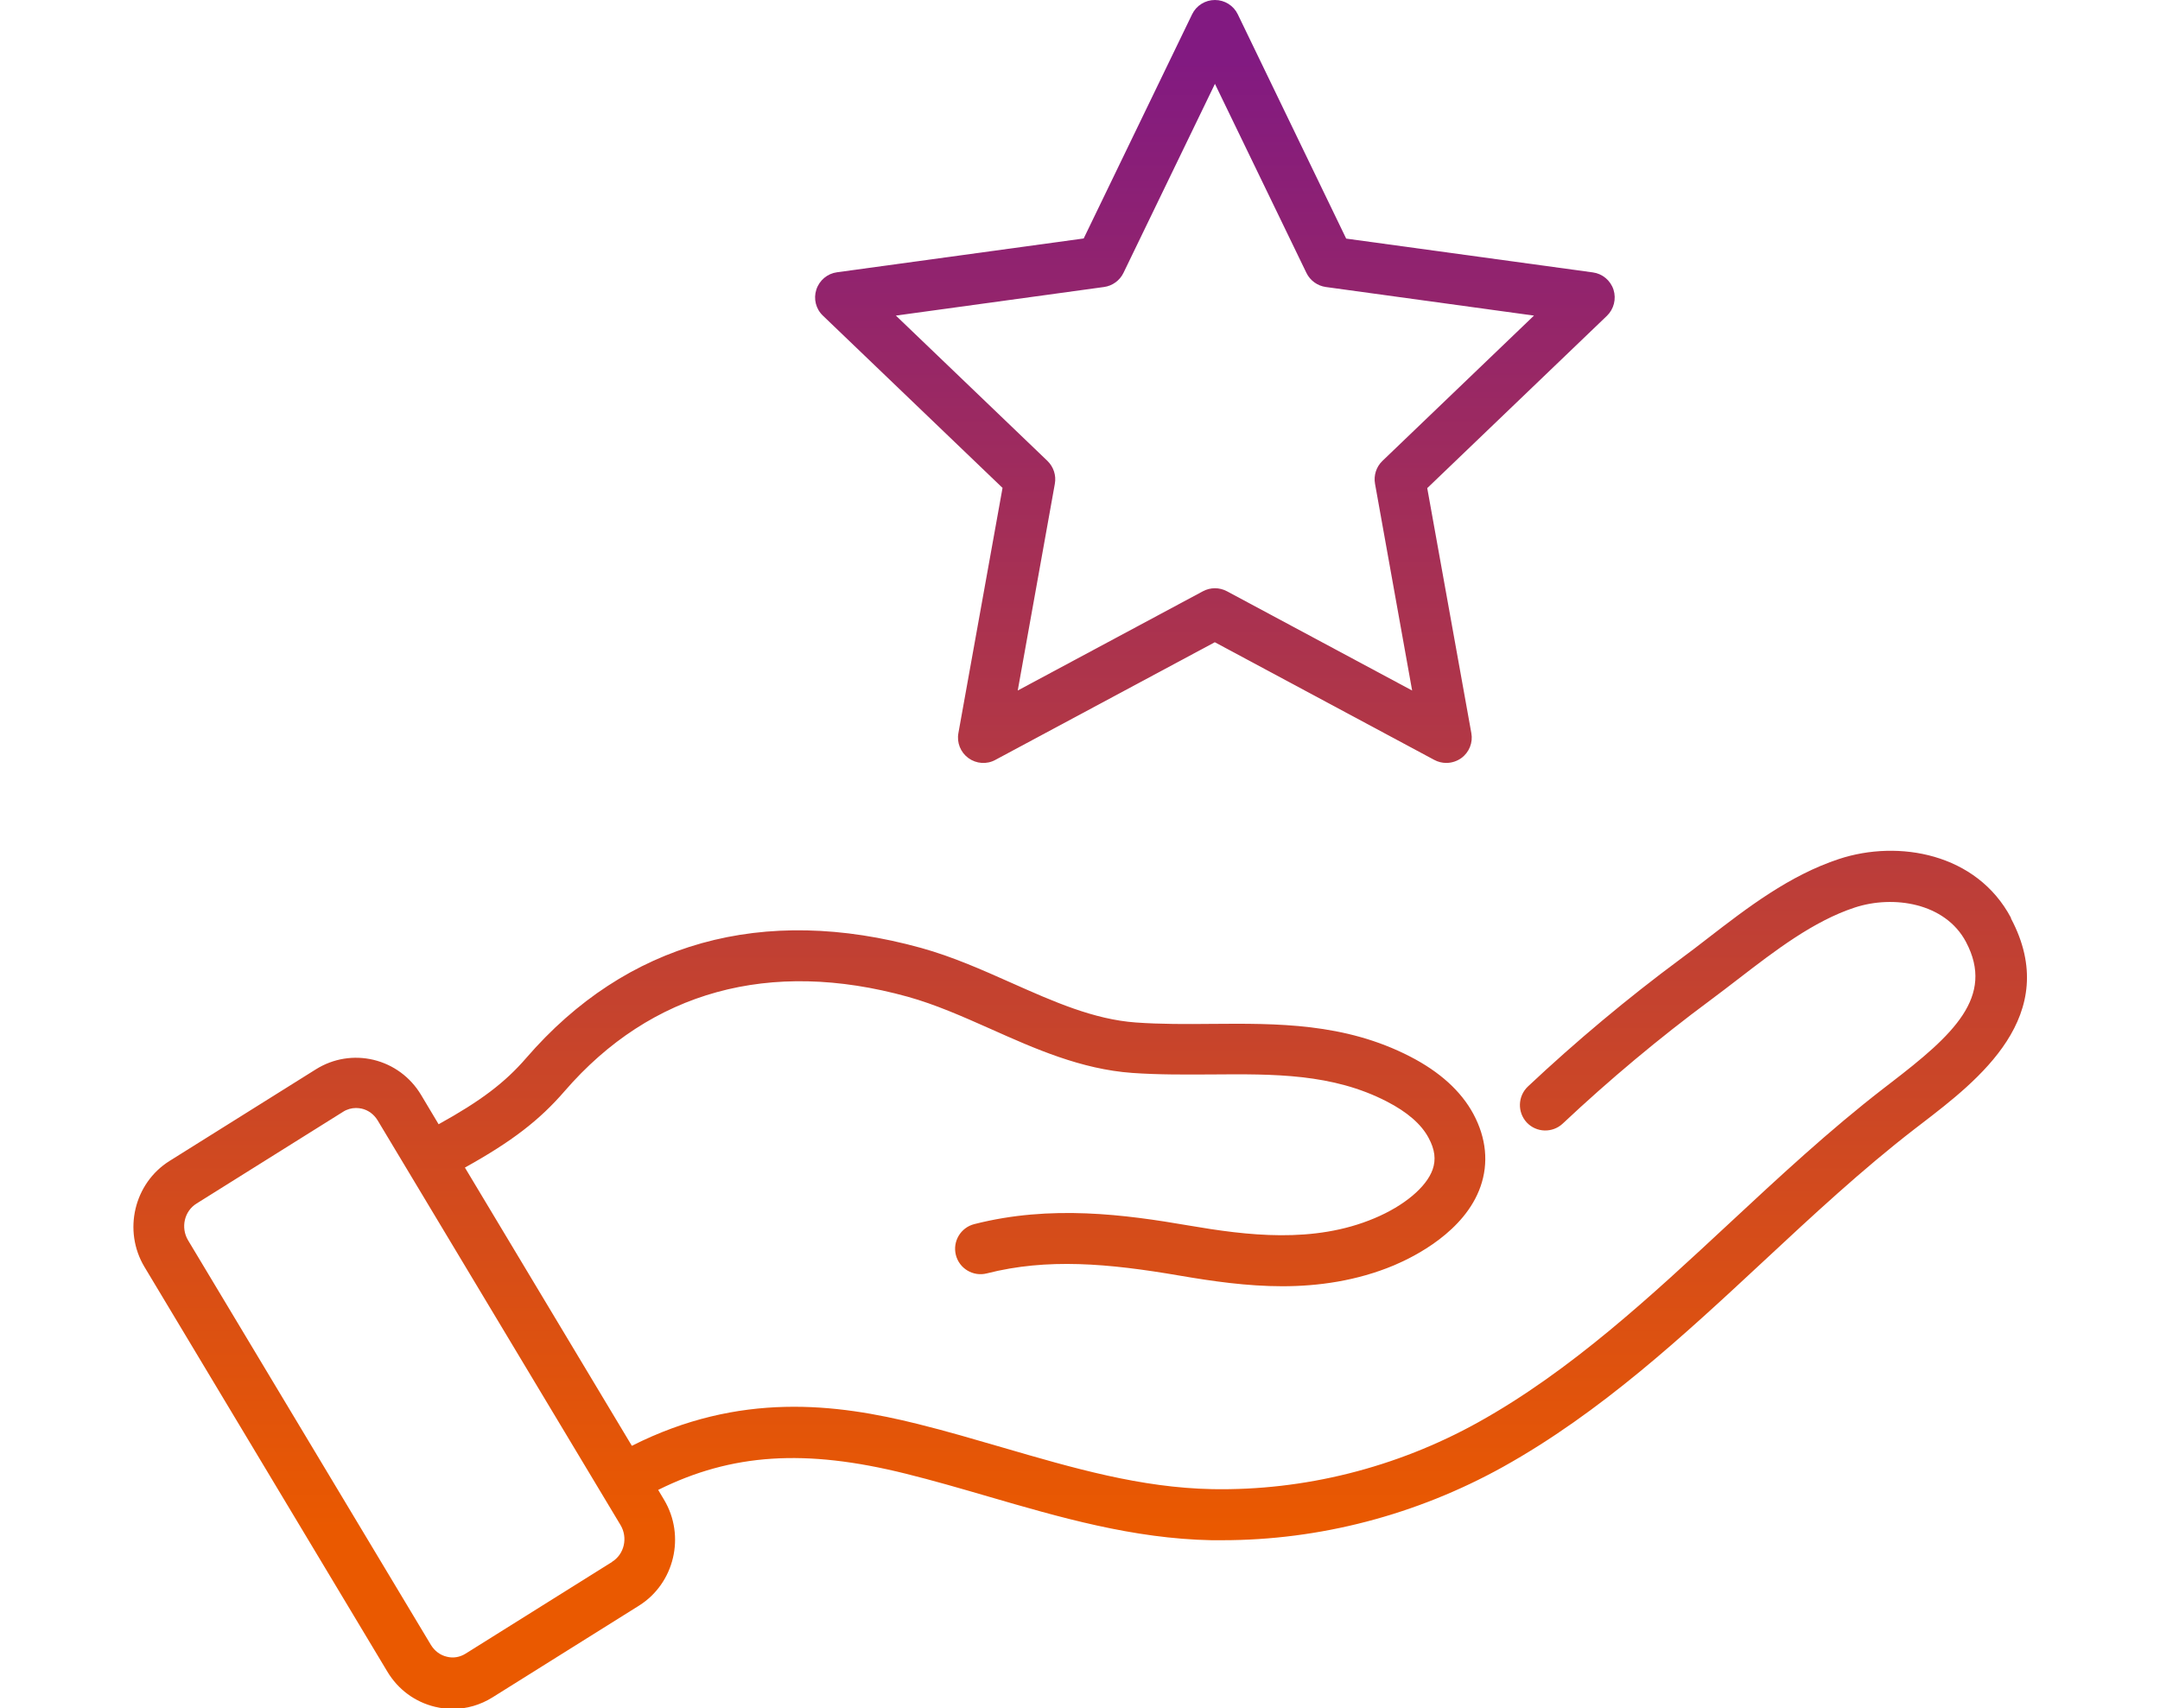
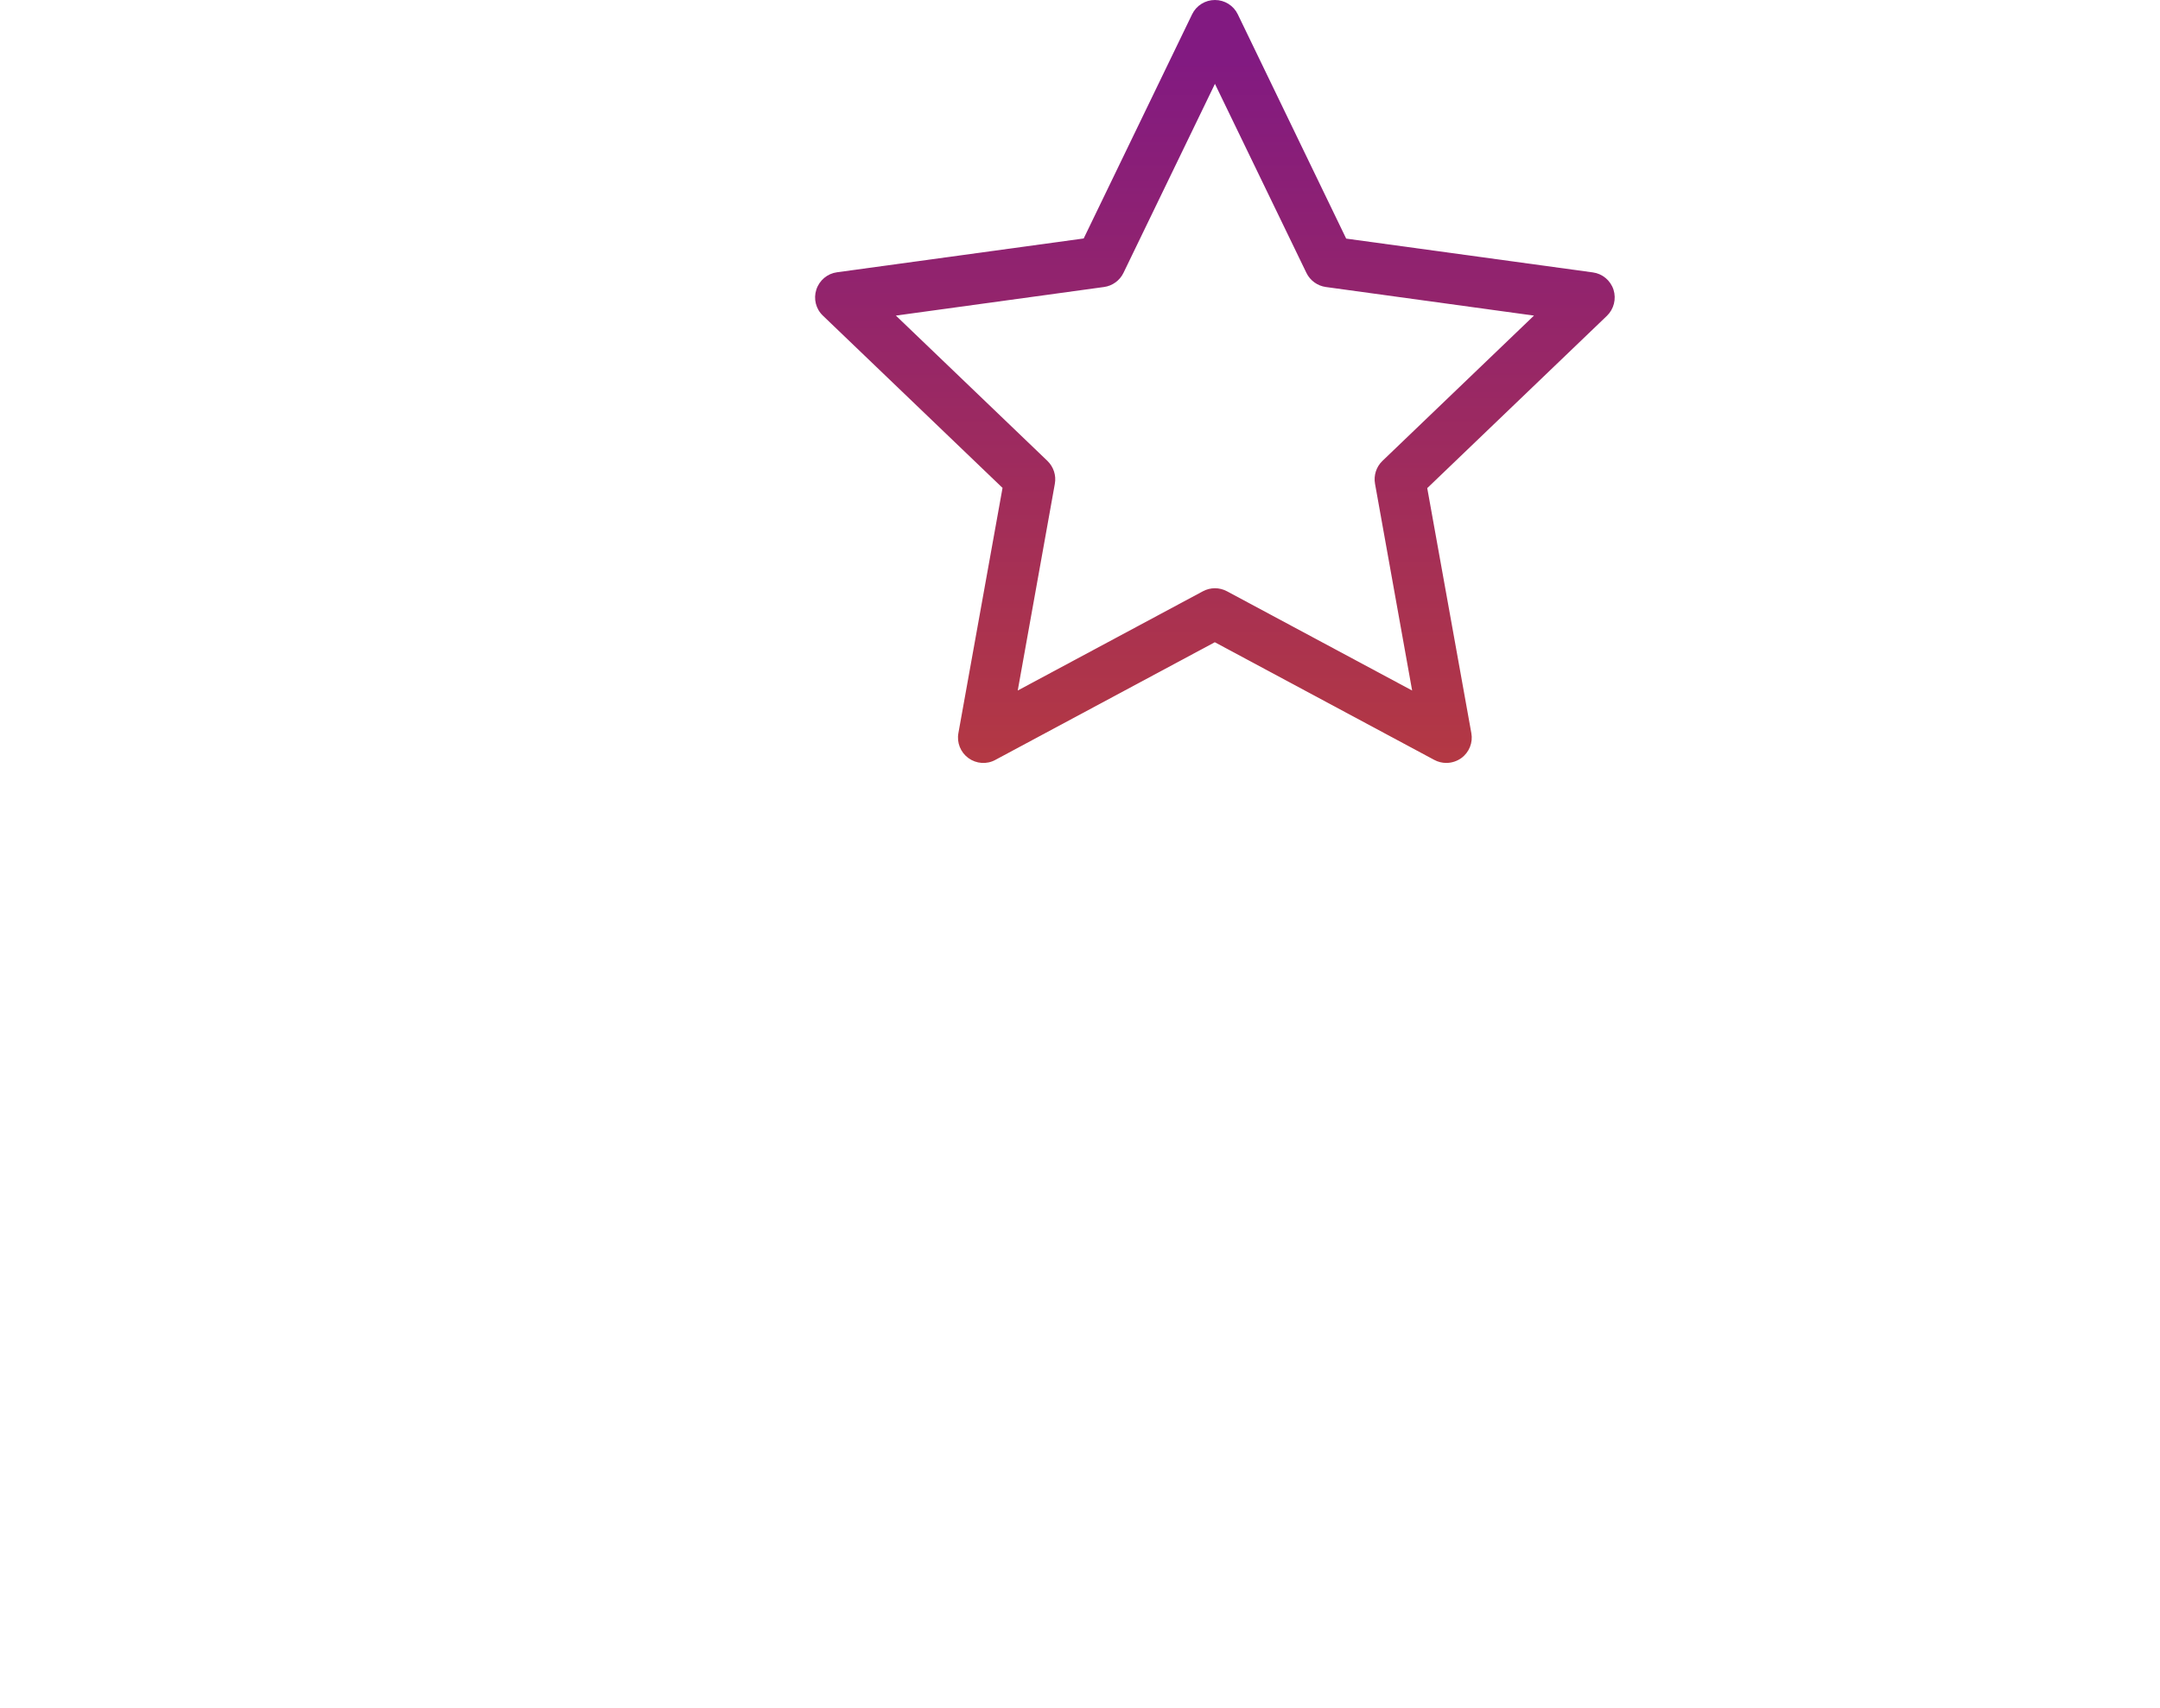
<svg xmlns="http://www.w3.org/2000/svg" xmlns:xlink="http://www.w3.org/1999/xlink" id="Gestaltung" viewBox="0 0 170 134.46">
  <defs>
    <linearGradient id="davero_Verlauf" data-name="davero Verlauf" x1="85.02" y1="4.73" x2="85.02" y2="120.39" gradientUnits="userSpaceOnUse">
      <stop offset="0" stop-color="#821a81" />
      <stop offset="1" stop-color="#ea5900" />
    </linearGradient>
    <linearGradient id="davero_Verlauf-2" data-name="davero Verlauf" x1="95.61" x2="95.61" xlink:href="#davero_Verlauf" />
  </defs>
-   <path d="m158.27,72.24c-2.7-5.08-8.85-6.17-13.53-4.63-3.91,1.29-7.2,3.82-10.37,6.27-.71.55-1.41,1.09-2.12,1.61-4.17,3.09-8.21,6.47-12,10.03-.8.76-.84,2.02-.09,2.83.76.81,2.03.84,2.83.09,3.68-3.46,7.59-6.73,11.64-9.73.72-.54,1.45-1.09,2.17-1.65,2.91-2.24,5.92-4.56,9.18-5.63,3.02-.99,7.11-.38,8.75,2.71,2.29,4.32-1.01,7.32-5.92,11.09l-.57.44c-4.26,3.29-8.27,7.02-12.15,10.63-6.13,5.7-12.46,11.6-19.77,15.66-6.43,3.57-13.69,5.38-20.9,5.25-5.65-.11-10.93-1.65-16.52-3.28-2.17-.63-4.41-1.29-6.67-1.85-6.39-1.59-14.01-2.57-22.5,1.72l-13.14-21.9c3.71-2.06,5.88-3.74,7.85-6.02,6.8-7.86,16.14-10.43,26.99-7.43,2.19.61,4.31,1.55,6.54,2.54,3.49,1.56,7.11,3.17,11.14,3.46,2.12.15,4.23.13,6.26.12,4.89-.04,9.5-.08,13.78,2.13,1.61.83,2.72,1.79,3.29,2.87.49.91.59,1.7.31,2.49-.49,1.38-2.24,2.85-4.58,3.83-4.79,2.02-10.05,1.35-14.61.57-5-.86-10.85-1.65-16.88-.11-1.07.27-1.72,1.36-1.45,2.43.27,1.07,1.36,1.72,2.43,1.45,4.75-1.21,9.52-.8,15.22.18,2.52.43,5.25.83,8.05.83s5.86-.42,8.79-1.65c1.63-.69,5.56-2.66,6.8-6.19.65-1.85.46-3.82-.56-5.72-.97-1.8-2.65-3.32-4.98-4.52-5.16-2.66-10.49-2.61-15.64-2.57-1.96.02-3.99.03-5.94-.11-3.33-.24-6.47-1.64-9.8-3.12-2.27-1.01-4.62-2.06-7.11-2.75-12.45-3.44-23.2-.45-31.08,8.67-1.66,1.92-3.56,3.37-6.89,5.21l-1.38-2.31c-.84-1.4-2.17-2.38-3.74-2.76-1.55-.37-3.17-.11-4.53.74l-11.53,7.22c-2.79,1.75-3.68,5.49-1.97,8.34l19.12,31.86c.84,1.4,2.17,2.38,3.74,2.76.46.11.93.17,1.39.17,1.1,0,2.18-.31,3.14-.91l11.53-7.22s0,0,0,0c2.79-1.75,3.68-5.49,1.97-8.34l-.46-.77c5.79-2.88,11.59-3.24,19.47-1.28,2.18.54,4.38,1.18,6.51,1.8,5.6,1.63,11.39,3.32,17.57,3.44.28,0,.57,0,.85,0,7.66,0,15.27-1.99,22.07-5.76,7.73-4.3,14.25-10.36,20.55-16.22,3.81-3.55,7.75-7.21,11.87-10.39l.56-.43c4.41-3.39,11.08-8.5,7.02-16.14Zm-110.1,50.7l-11.53,7.22c-.45.28-.97.37-1.47.24-.52-.12-.96-.45-1.25-.92l-19.12-31.86c-.59-.99-.3-2.29.67-2.89l11.53-7.22c.31-.2.67-.3,1.02-.3.15,0,.3.02.45.05.52.12.96.45,1.25.92l19.12,31.86c.59.99.3,2.29-.67,2.89Z" fill="url(#davero_Verlauf)" stroke-width="0" />
  <path d="m78.9,38.42l-3.47,19.28c-.14.75.17,1.52.79,1.97.62.45,1.45.51,2.12.14l17.27-9.26,17.27,9.26c.3.16.62.24.95.24.41,0,.83-.13,1.18-.38.62-.45.93-1.22.79-1.97l-3.47-19.28,14.14-13.56c.55-.53.75-1.33.52-2.06-.24-.73-.87-1.26-1.63-1.36l-19.41-2.66L97.42,1.13c-.33-.69-1.03-1.13-1.8-1.13s-1.47.44-1.8,1.13l-8.53,17.64-19.41,2.66c-.76.1-1.39.63-1.63,1.36-.24.73-.04,1.53.52,2.06l14.14,13.56Zm7.99-15.83c.66-.09,1.24-.51,1.53-1.11l7.2-14.88,7.2,14.88c.29.6.87,1.02,1.53,1.11l16.38,2.25-11.93,11.44c-.48.46-.7,1.14-.58,1.8l2.92,16.27-14.57-7.81c-.3-.16-.62-.24-.95-.24s-.65.08-.95.24l-14.57,7.81,2.92-16.27c.12-.66-.1-1.33-.58-1.8l-11.93-11.44,16.38-2.25Z" fill="url(#davero_Verlauf-2)" stroke-width="0" />
</svg>